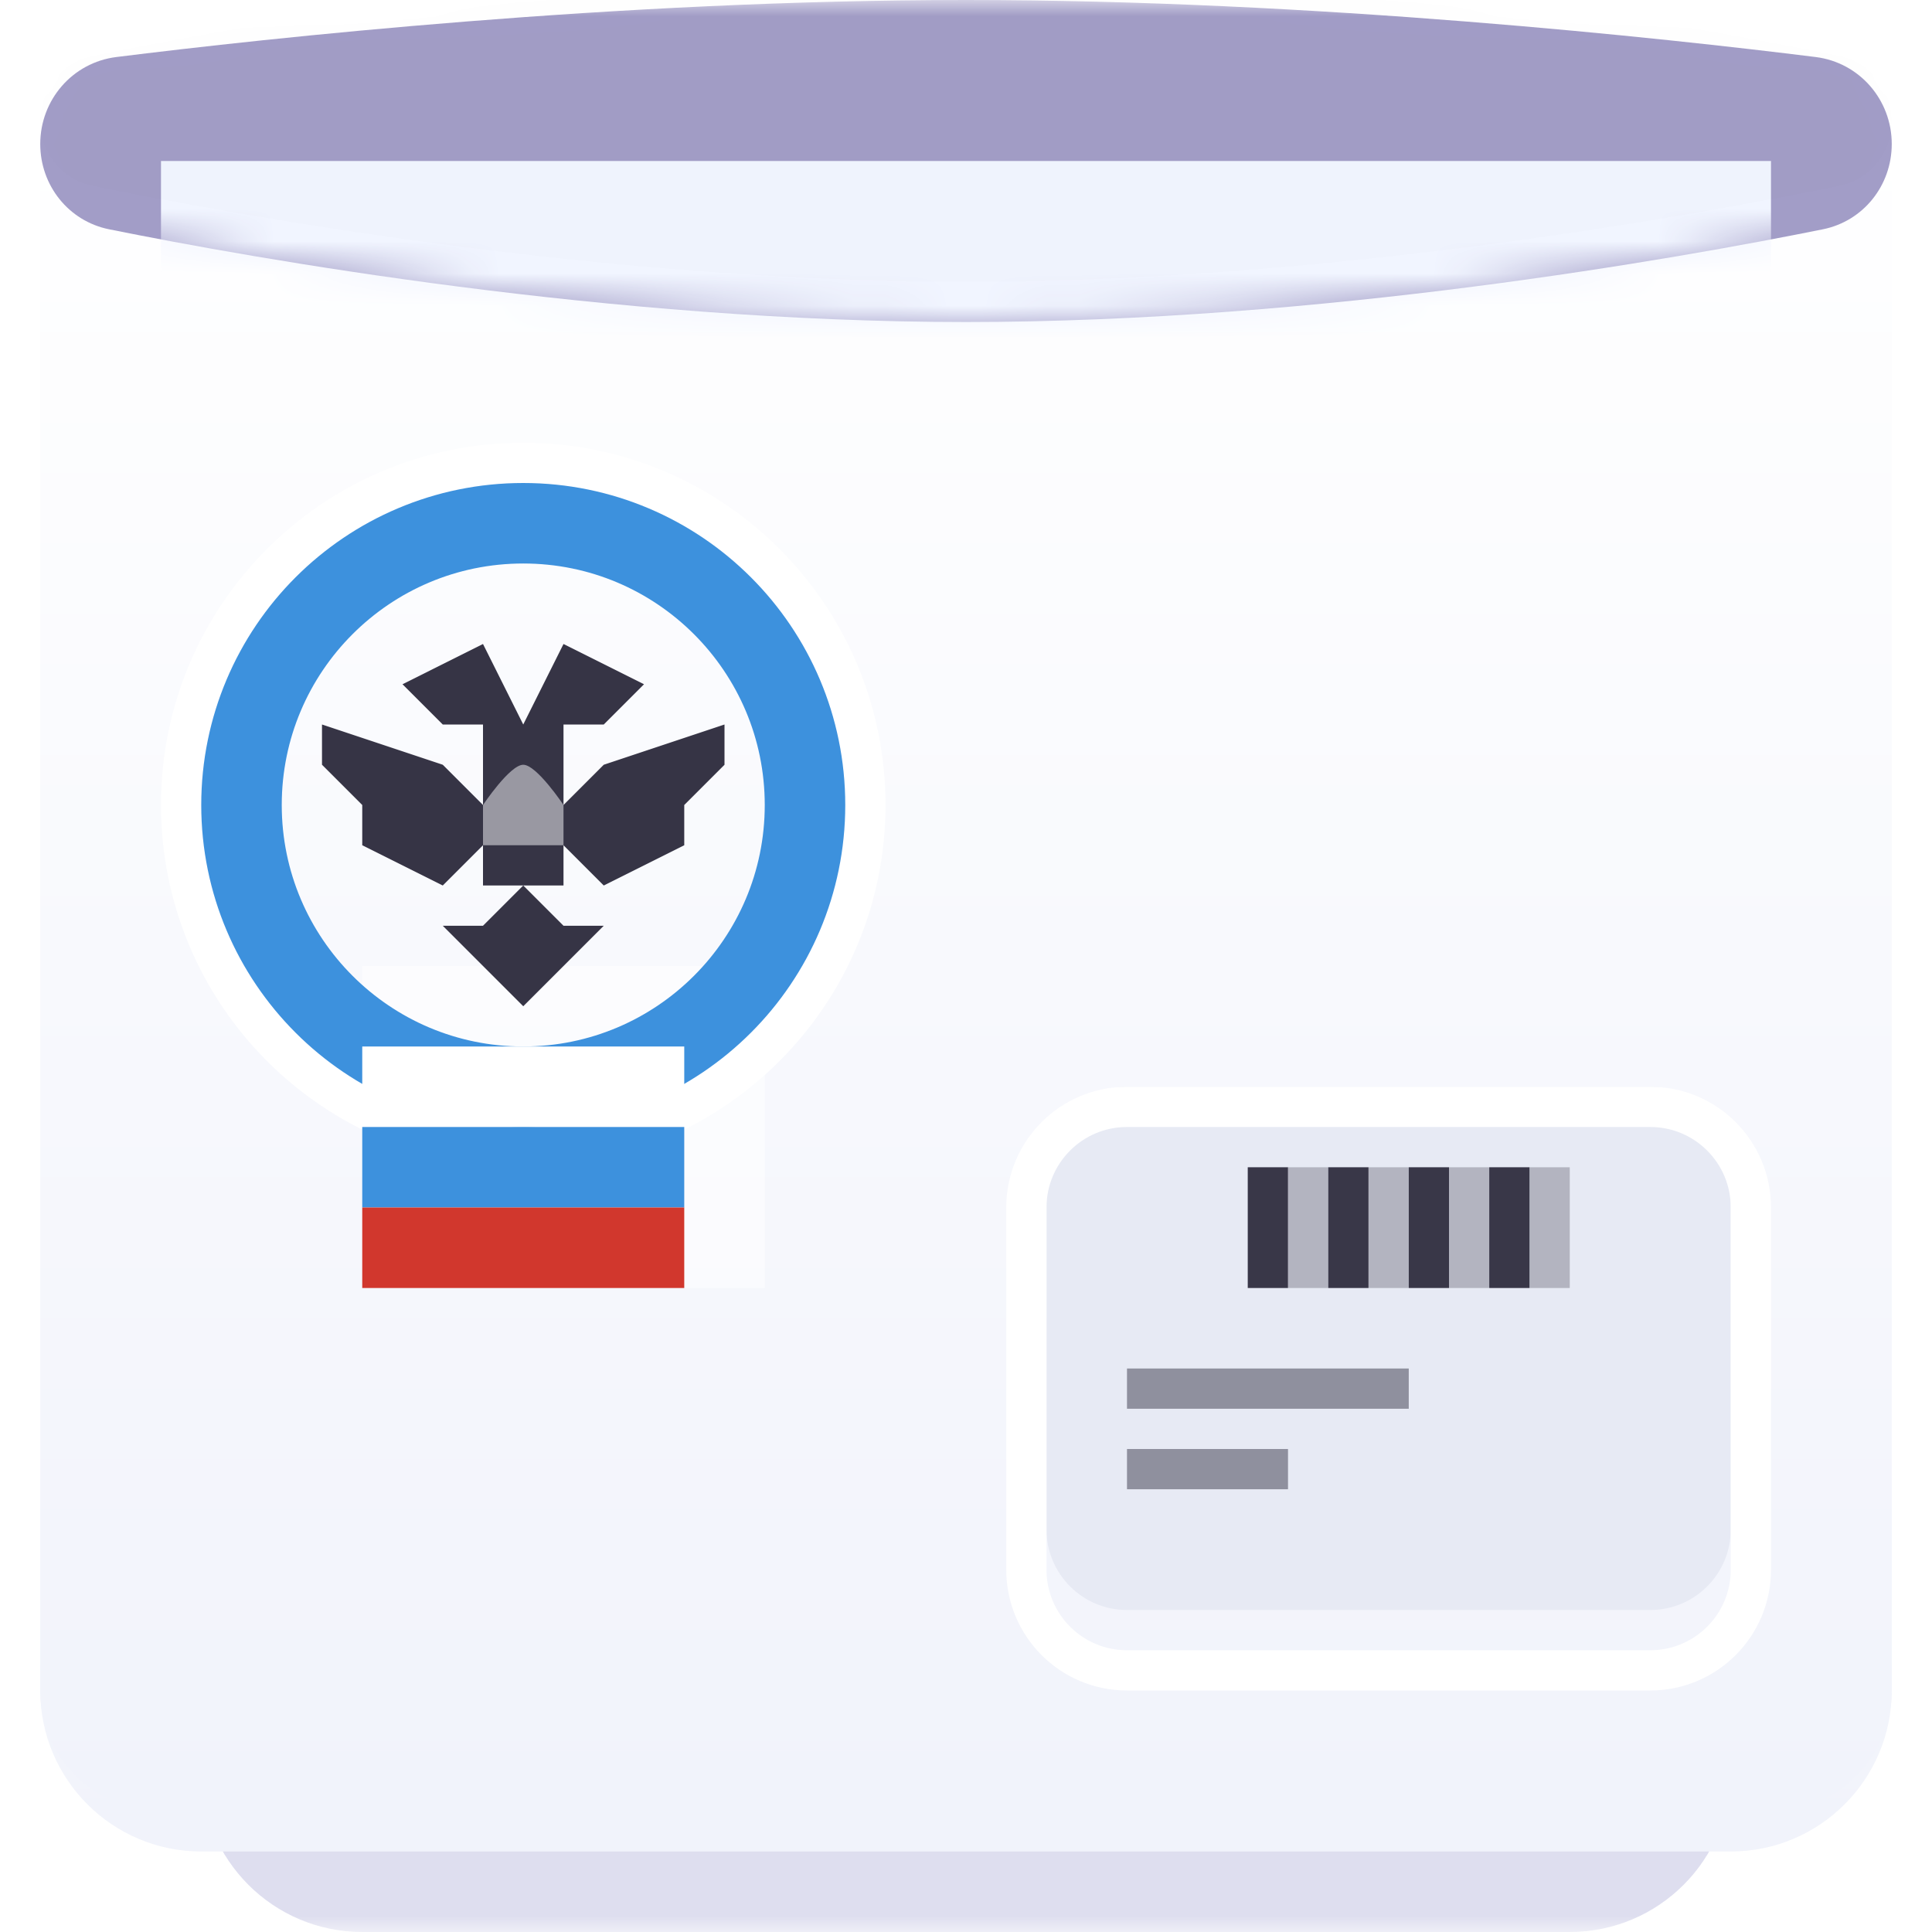
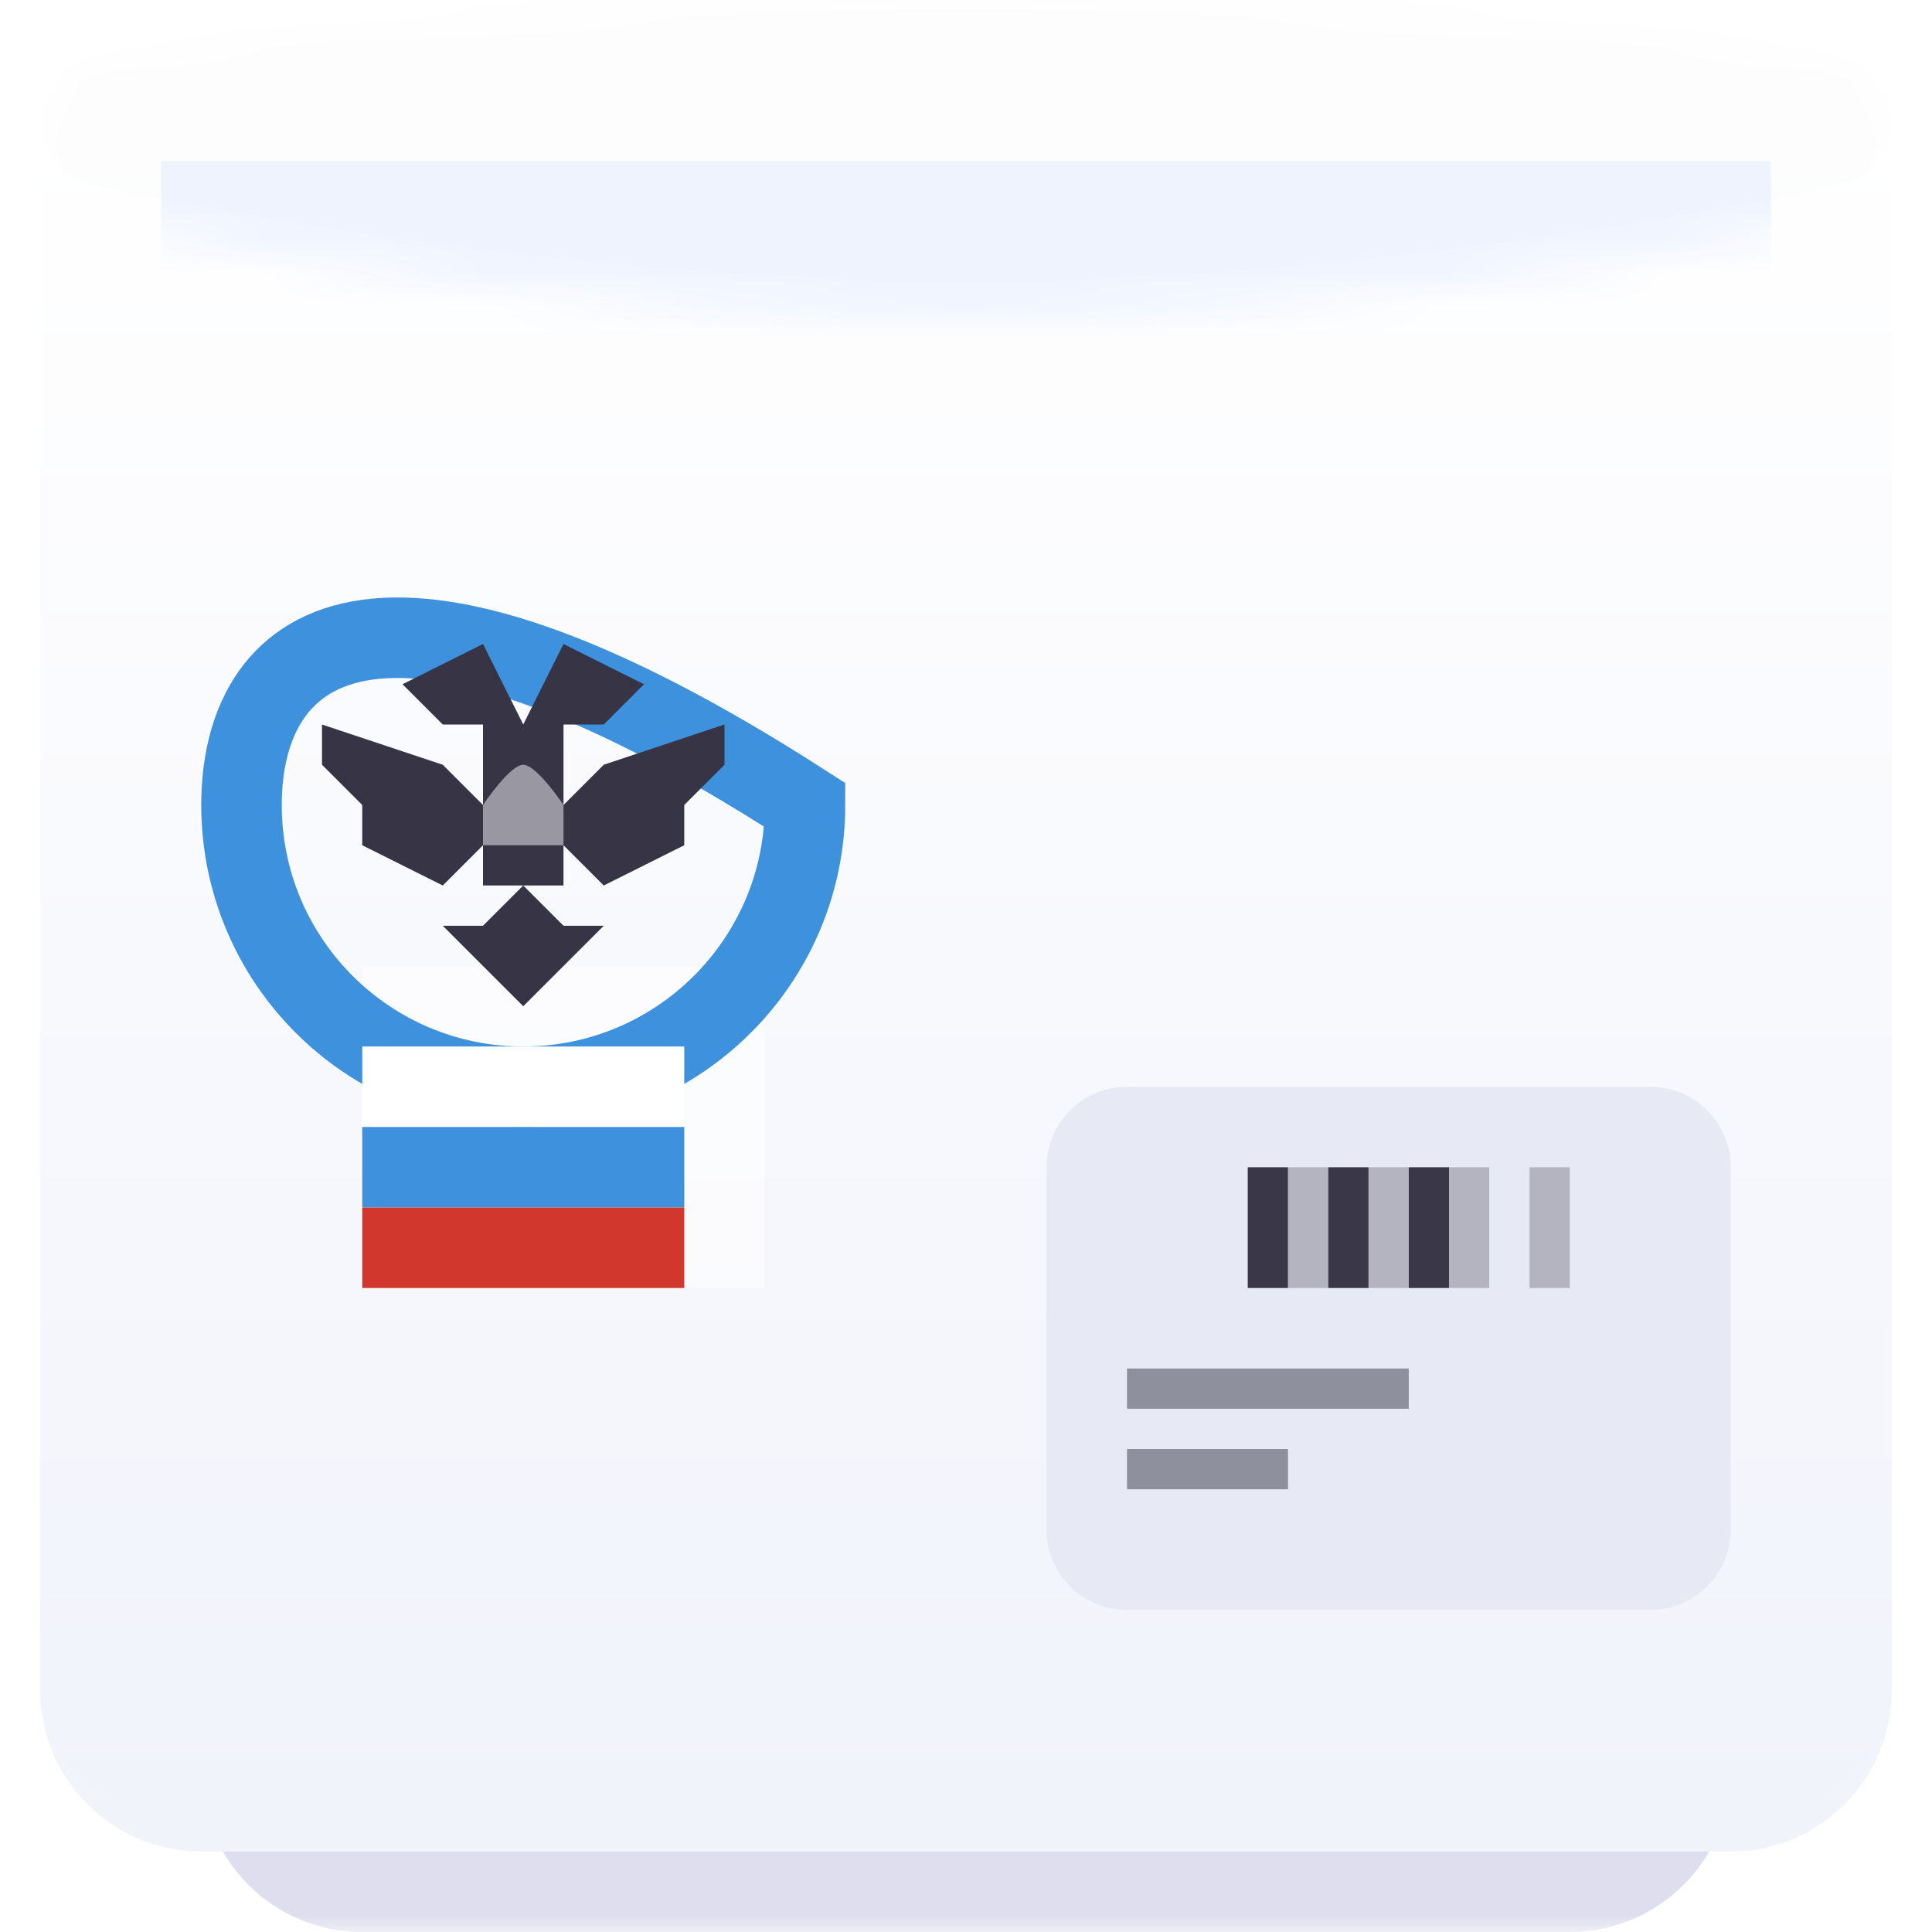
<svg xmlns="http://www.w3.org/2000/svg" width="60" height="60" viewBox="0 0 60 60" fill="none">
  <g clip-path="url(#clip0_8_682)">
    <mask id="mask0_8_682" style="mask-type:alpha" maskUnits="userSpaceOnUse" x="0" y="0" width="60" height="60">
      <path d="M60 0H0V60H60V0Z" fill="white" />
    </mask>
    <g mask="url(#mask0_8_682)">
      <path opacity="0.2" d="M48.75 10H11.25C8.489 10 6.25 12.239 6.25 15V55C6.25 57.761 8.489 60 11.25 60H48.75C51.511 60 53.75 57.761 53.75 55V15C53.75 12.239 51.511 10 48.75 10Z" fill="#5A5AAF" />
      <g filter="url(#filter0_di_8_682)">
        <path fill-rule="evenodd" clip-rule="evenodd" d="M1.25 5L30 2.5L58.75 5V51.25C58.75 54.011 56.511 56.25 53.75 56.25H6.25C3.489 56.25 1.25 54.011 1.25 51.25V5Z" fill="url(#paint0_linear_8_682)" />
      </g>
      <g filter="url(#filter1_di_8_682)">
        <path fill-rule="evenodd" clip-rule="evenodd" d="M1.25 3.75H58.75V52.5C58.75 54.571 57.071 56.25 55 56.25H5C2.929 56.25 1.25 54.571 1.25 52.5V3.75Z" fill="url(#paint1_linear_8_682)" />
      </g>
-       <path fill-rule="evenodd" clip-rule="evenodd" d="M1.25 4.473C1.25 3.101 2.253 1.941 3.614 1.771C8.273 1.19 19.137 0 30 0C40.863 0 51.727 1.19 56.386 1.771C57.747 1.941 58.75 3.101 58.75 4.473C58.75 5.757 57.871 6.867 56.612 7.121C52.086 8.033 41.043 10 30 10C18.957 10 7.914 8.033 3.388 7.121C2.129 6.867 1.25 5.757 1.25 4.473Z" fill="#A29DC7" />
      <mask id="mask1_8_682" style="mask-type:alpha" maskUnits="userSpaceOnUse" x="1" y="0" width="58" height="10">
        <path fill-rule="evenodd" clip-rule="evenodd" d="M1.25 4.473C1.25 3.101 2.253 1.941 3.614 1.771C8.273 1.19 19.137 0 30 0C40.863 0 51.727 1.19 56.386 1.771C57.747 1.941 58.75 3.101 58.75 4.473C58.75 5.757 57.871 6.867 56.612 7.121C52.086 8.033 41.043 10 30 10C18.957 10 7.914 8.033 3.388 7.121C2.129 6.867 1.25 5.757 1.25 4.473Z" fill="white" />
      </mask>
      <g mask="url(#mask1_8_682)">
        <g filter="url(#filter2_d_8_682)">
          <path fill-rule="evenodd" clip-rule="evenodd" d="M5 3.75C5 3.75 17.5 3.75 30 3.75C42.5 3.75 55 3.75 55 3.75V56.25H5V3.75Z" fill="#F1F5FF" />
        </g>
        <g filter="url(#filter3_i_8_682)">
          <path fill-rule="evenodd" clip-rule="evenodd" d="M1.25 5C1.25 4.024 1.915 3.181 2.871 2.984C7.021 2.13 18.51 0 30 0C41.49 0 52.979 2.13 57.129 2.984C58.084 3.181 58.75 4.024 58.75 5C58.75 5.976 58.084 6.819 57.129 7.016C52.979 7.87 41.49 10 30 10C18.51 10 7.021 7.87 2.871 7.016C1.915 6.819 1.25 5.976 1.25 5Z" fill="black" fill-opacity="0.01" />
        </g>
      </g>
      <g filter="url(#filter4_i_8_682)">
        <path d="M51.25 35H35C33.619 35 32.5 36.119 32.5 37.5V48.75C32.5 50.131 33.619 51.25 35 51.25H51.25C52.631 51.25 53.75 50.131 53.75 48.75V37.5C53.75 36.119 52.631 35 51.25 35Z" fill="#E7EAF4" />
      </g>
-       <path d="M51.25 34.375H35C33.274 34.375 31.875 35.774 31.875 37.5V48.75C31.875 50.476 33.274 51.875 35 51.875H51.25C52.976 51.875 54.375 50.476 54.375 48.75V37.5C54.375 35.774 52.976 34.375 51.25 34.375Z" stroke="white" stroke-width="1.25" />
      <path opacity="0.5" d="M43.75 42.5H35V43.75H43.75V42.5Z" fill="#393748" />
      <path d="M40 36.25H38.75V40H40V36.25Z" fill="#393748" />
      <path d="M42.5 36.25H41.25V40H42.5V36.25Z" fill="#393748" />
      <path d="M45 36.25H43.75V40H45V36.25Z" fill="#393748" />
-       <path d="M47.5 36.25H46.25V40H47.5V36.25Z" fill="#393748" />
      <g opacity="0.3">
        <path d="M41.25 36.25H40V40H41.25V36.25Z" fill="#393748" />
        <path d="M43.75 36.25H42.5V40H43.75V36.25Z" fill="#393748" />
        <path d="M46.25 36.25H45V40H46.25V36.25Z" fill="#393748" />
        <path d="M48.75 36.25H47.5V40H48.75V36.25Z" fill="#393748" />
      </g>
      <path opacity="0.5" d="M40 45H35V46.25H40V45Z" fill="#393748" />
      <path opacity="0.5" fill-rule="evenodd" clip-rule="evenodd" d="M11.25 30H19.583H23.75V40H19.583H11.25V30Z" fill="white" />
-       <path d="M26.875 25C26.875 19.132 22.118 14.375 16.25 14.375C10.382 14.375 5.625 19.132 5.625 25C5.625 30.868 10.382 35.625 16.25 35.625C22.118 35.625 26.875 30.868 26.875 25Z" stroke="white" stroke-width="1.25" />
-       <path d="M25 25C25 20.168 21.082 16.25 16.25 16.25C11.418 16.25 7.5 20.168 7.5 25C7.5 29.832 11.418 33.75 16.25 33.75C21.082 33.75 25 29.832 25 25Z" stroke="#3D91DD" stroke-width="2.5" />
+       <path d="M25 25C11.418 16.25 7.5 20.168 7.5 25C7.5 29.832 11.418 33.75 16.25 33.75C21.082 33.75 25 29.832 25 25Z" stroke="#3D91DD" stroke-width="2.5" />
      <path fill-rule="evenodd" clip-rule="evenodd" d="M12.5 21.25L15 20L16.25 22.5L17.5 20L20 21.25L18.75 22.5H17.5V23.75V25L18.75 23.75L22.5 22.5V23.75L21.25 25V26.25L18.75 27.5L17.5 26.25V27.5H16.25H15V26.25L13.75 27.5L11.25 26.25V25L10 23.75V22.5L13.75 23.75L15 25V23.75V22.5H13.75L12.5 21.25ZM16.25 27.5L17.5 28.75H18.75L17.5 30L16.25 31.25L15 30L13.75 28.75H15L16.25 27.5Z" fill="#363445" />
      <path opacity="0.5" fill-rule="evenodd" clip-rule="evenodd" d="M15 25C15 25 15.833 23.75 16.25 23.75C16.667 23.75 17.5 25 17.5 25V26.25H15V25Z" fill="#FCFDFF" />
      <path fill-rule="evenodd" clip-rule="evenodd" d="M11.25 32.5H17.917H21.25V35H17.917H11.25V32.5Z" fill="white" />
      <path fill-rule="evenodd" clip-rule="evenodd" d="M11.25 35H17.917H21.25V37.5H17.917H11.25V35Z" fill="#3D91DD" />
      <path fill-rule="evenodd" clip-rule="evenodd" d="M11.25 37.5H17.917H21.25V40H17.917H11.25V37.5Z" fill="#D1372D" />
    </g>
  </g>
  <defs>
    <filter id="filter0_di_8_682" x="0" y="1.25" width="60" height="58.75" filterUnits="userSpaceOnUse" color-interpolation-filters="sRGB">
      <feFlood flood-opacity="0" result="BackgroundImageFix" />
      <feColorMatrix in="SourceAlpha" type="matrix" values="0 0 0 0 0 0 0 0 0 0 0 0 0 0 0 0 0 0 127 0" result="hardAlpha" />
      <feOffset dy="2.5" />
      <feGaussianBlur stdDeviation="0.625" />
      <feColorMatrix type="matrix" values="0 0 0 0 0.271 0 0 0 0 0.218 0 0 0 0 0.533 0 0 0 0.4 0" />
      <feBlend mode="normal" in2="BackgroundImageFix" result="effect1_dropShadow_8_682" />
      <feBlend mode="normal" in="SourceGraphic" in2="effect1_dropShadow_8_682" result="shape" />
      <feColorMatrix in="SourceAlpha" type="matrix" values="0 0 0 0 0 0 0 0 0 0 0 0 0 0 0 0 0 0 127 0" result="hardAlpha" />
      <feOffset dy="-1.25" />
      <feGaussianBlur stdDeviation="1.25" />
      <feComposite in2="hardAlpha" operator="arithmetic" k2="-1" k3="1" />
      <feColorMatrix type="matrix" values="0 0 0 0 1 0 0 0 0 1 0 0 0 0 1 0 0 0 1 0" />
      <feBlend mode="normal" in2="shape" result="effect2_innerShadow_8_682" />
    </filter>
    <filter id="filter1_di_8_682" x="1.25" y="2.5" width="57.5" height="55" filterUnits="userSpaceOnUse" color-interpolation-filters="sRGB">
      <feFlood flood-opacity="0" result="BackgroundImageFix" />
      <feColorMatrix in="SourceAlpha" type="matrix" values="0 0 0 0 0 0 0 0 0 0 0 0 0 0 0 0 0 0 127 0" result="hardAlpha" />
      <feOffset dy="1.25" />
      <feComposite in2="hardAlpha" operator="out" />
      <feColorMatrix type="matrix" values="0 0 0 0 1 0 0 0 0 1 0 0 0 0 1 0 0 0 1 0" />
      <feBlend mode="normal" in2="BackgroundImageFix" result="effect1_dropShadow_8_682" />
      <feBlend mode="normal" in="SourceGraphic" in2="effect1_dropShadow_8_682" result="shape" />
      <feColorMatrix in="SourceAlpha" type="matrix" values="0 0 0 0 0 0 0 0 0 0 0 0 0 0 0 0 0 0 127 0" result="hardAlpha" />
      <feOffset dy="-1.25" />
      <feGaussianBlur stdDeviation="0.625" />
      <feComposite in2="hardAlpha" operator="arithmetic" k2="-1" k3="1" />
      <feColorMatrix type="matrix" values="0 0 0 0 1 0 0 0 0 1 0 0 0 0 1 0 0 0 1 0" />
      <feBlend mode="normal" in2="shape" result="effect2_innerShadow_8_682" />
    </filter>
    <filter id="filter2_d_8_682" x="5" y="3.75" width="50" height="53.75" filterUnits="userSpaceOnUse" color-interpolation-filters="sRGB">
      <feFlood flood-opacity="0" result="BackgroundImageFix" />
      <feColorMatrix in="SourceAlpha" type="matrix" values="0 0 0 0 0 0 0 0 0 0 0 0 0 0 0 0 0 0 127 0" result="hardAlpha" />
      <feOffset dy="1.25" />
      <feComposite in2="hardAlpha" operator="out" />
      <feColorMatrix type="matrix" values="0 0 0 0 1 0 0 0 0 1 0 0 0 0 1 0 0 0 1 0" />
      <feBlend mode="normal" in2="BackgroundImageFix" result="effect1_dropShadow_8_682" />
      <feBlend mode="normal" in="SourceGraphic" in2="effect1_dropShadow_8_682" result="shape" />
    </filter>
    <filter id="filter3_i_8_682" x="1.25" y="-1.25" width="57.5" height="11.25" filterUnits="userSpaceOnUse" color-interpolation-filters="sRGB">
      <feFlood flood-opacity="0" result="BackgroundImageFix" />
      <feBlend mode="normal" in="SourceGraphic" in2="BackgroundImageFix" result="shape" />
      <feColorMatrix in="SourceAlpha" type="matrix" values="0 0 0 0 0 0 0 0 0 0 0 0 0 0 0 0 0 0 127 0" result="hardAlpha" />
      <feOffset dy="-1.25" />
      <feGaussianBlur stdDeviation="0.625" />
      <feComposite in2="hardAlpha" operator="arithmetic" k2="-1" k3="1" />
      <feColorMatrix type="matrix" values="0 0 0 0 0.212 0 0 0 0 0.204 0 0 0 0 0.271 0 0 0 0.3 0" />
      <feBlend mode="normal" in2="shape" result="effect1_innerShadow_8_682" />
    </filter>
    <filter id="filter4_i_8_682" x="32.5" y="33.75" width="21.25" height="17.5" filterUnits="userSpaceOnUse" color-interpolation-filters="sRGB">
      <feFlood flood-opacity="0" result="BackgroundImageFix" />
      <feBlend mode="normal" in="SourceGraphic" in2="BackgroundImageFix" result="shape" />
      <feColorMatrix in="SourceAlpha" type="matrix" values="0 0 0 0 0 0 0 0 0 0 0 0 0 0 0 0 0 0 127 0" result="hardAlpha" />
      <feOffset dy="-1.25" />
      <feGaussianBlur stdDeviation="1.875" />
      <feComposite in2="hardAlpha" operator="arithmetic" k2="-1" k3="1" />
      <feColorMatrix type="matrix" values="0 0 0 0 0.082 0 0 0 0 0.043 0 0 0 0 0.278 0 0 0 0.35 0" />
      <feBlend mode="normal" in2="shape" result="effect1_innerShadow_8_682" />
    </filter>
    <linearGradient id="paint0_linear_8_682" x1="1.25" y1="2.5" x2="1.25" y2="56.25" gradientUnits="userSpaceOnUse">
      <stop stop-color="#F8FAFF" />
      <stop offset="0.139" stop-color="white" />
      <stop offset="1" stop-color="#F1F3FB" />
    </linearGradient>
    <linearGradient id="paint1_linear_8_682" x1="1.25" y1="3.75" x2="1.25" y2="56.25" gradientUnits="userSpaceOnUse">
      <stop stop-color="white" />
      <stop offset="1" stop-color="#F1F3FB" />
    </linearGradient>
    <clipPath id="clip0_8_682">
      <rect width="60" height="60" fill="white" />
    </clipPath>
  </defs>
</svg>